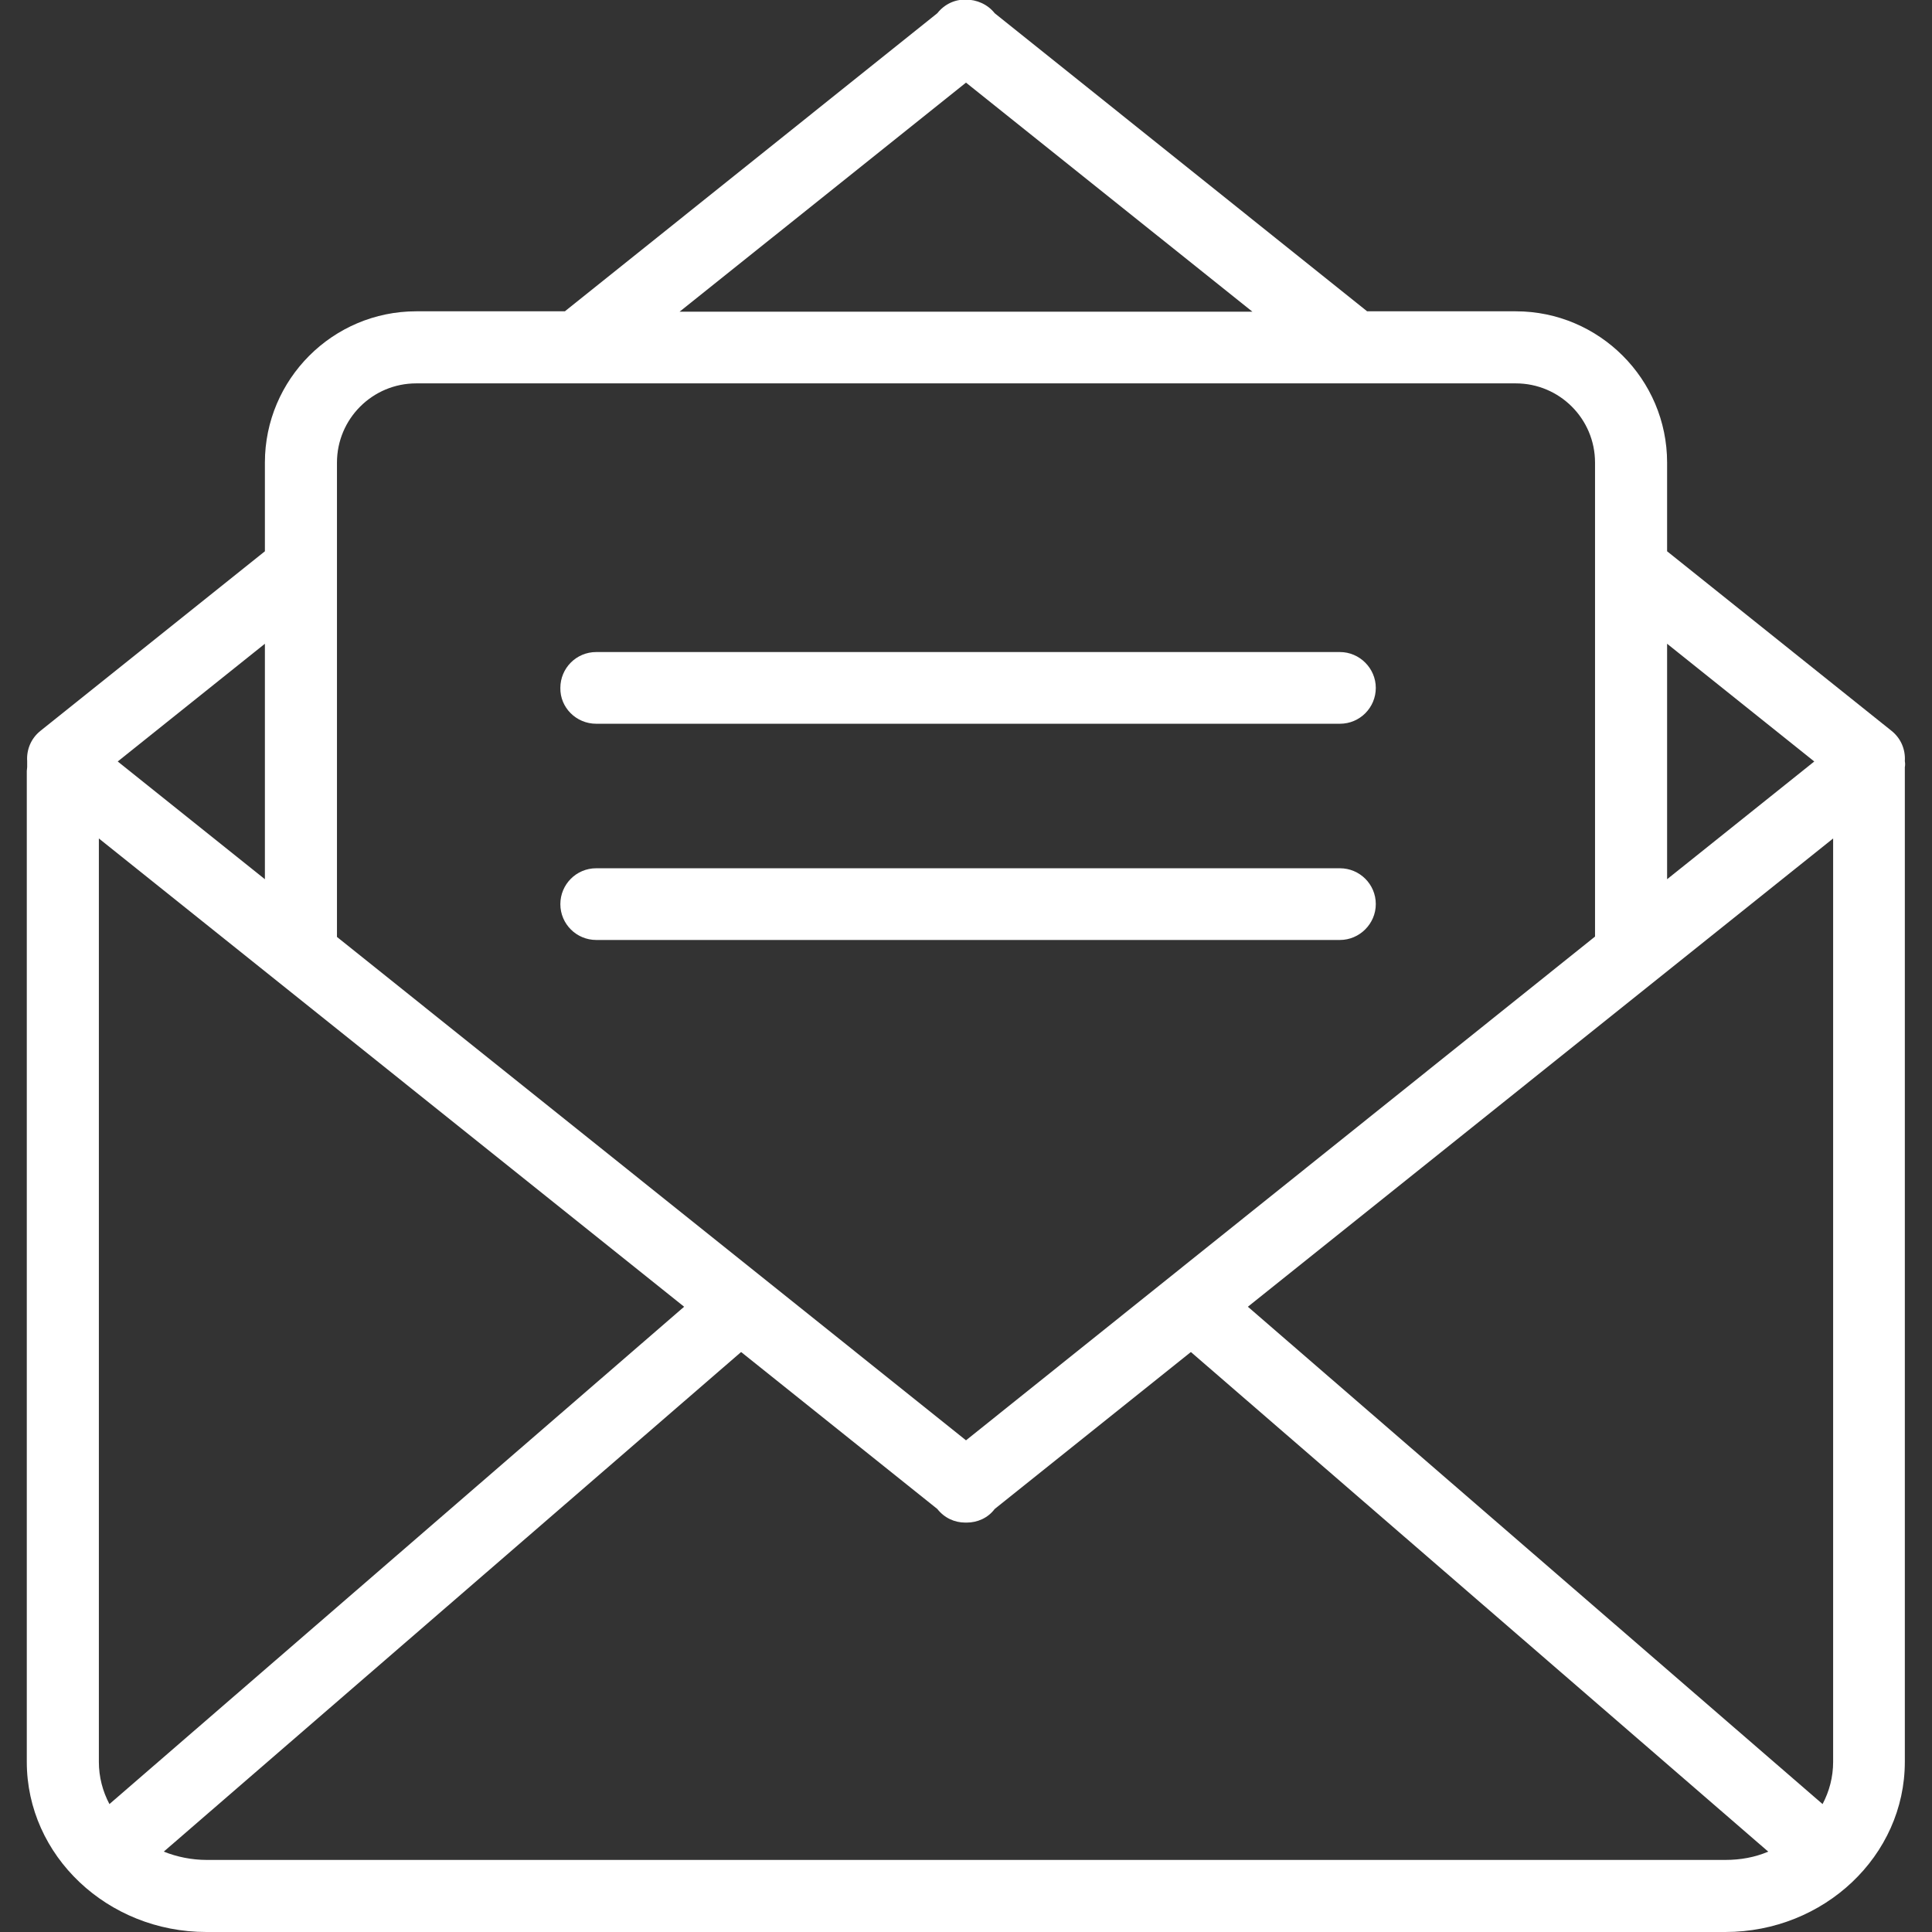
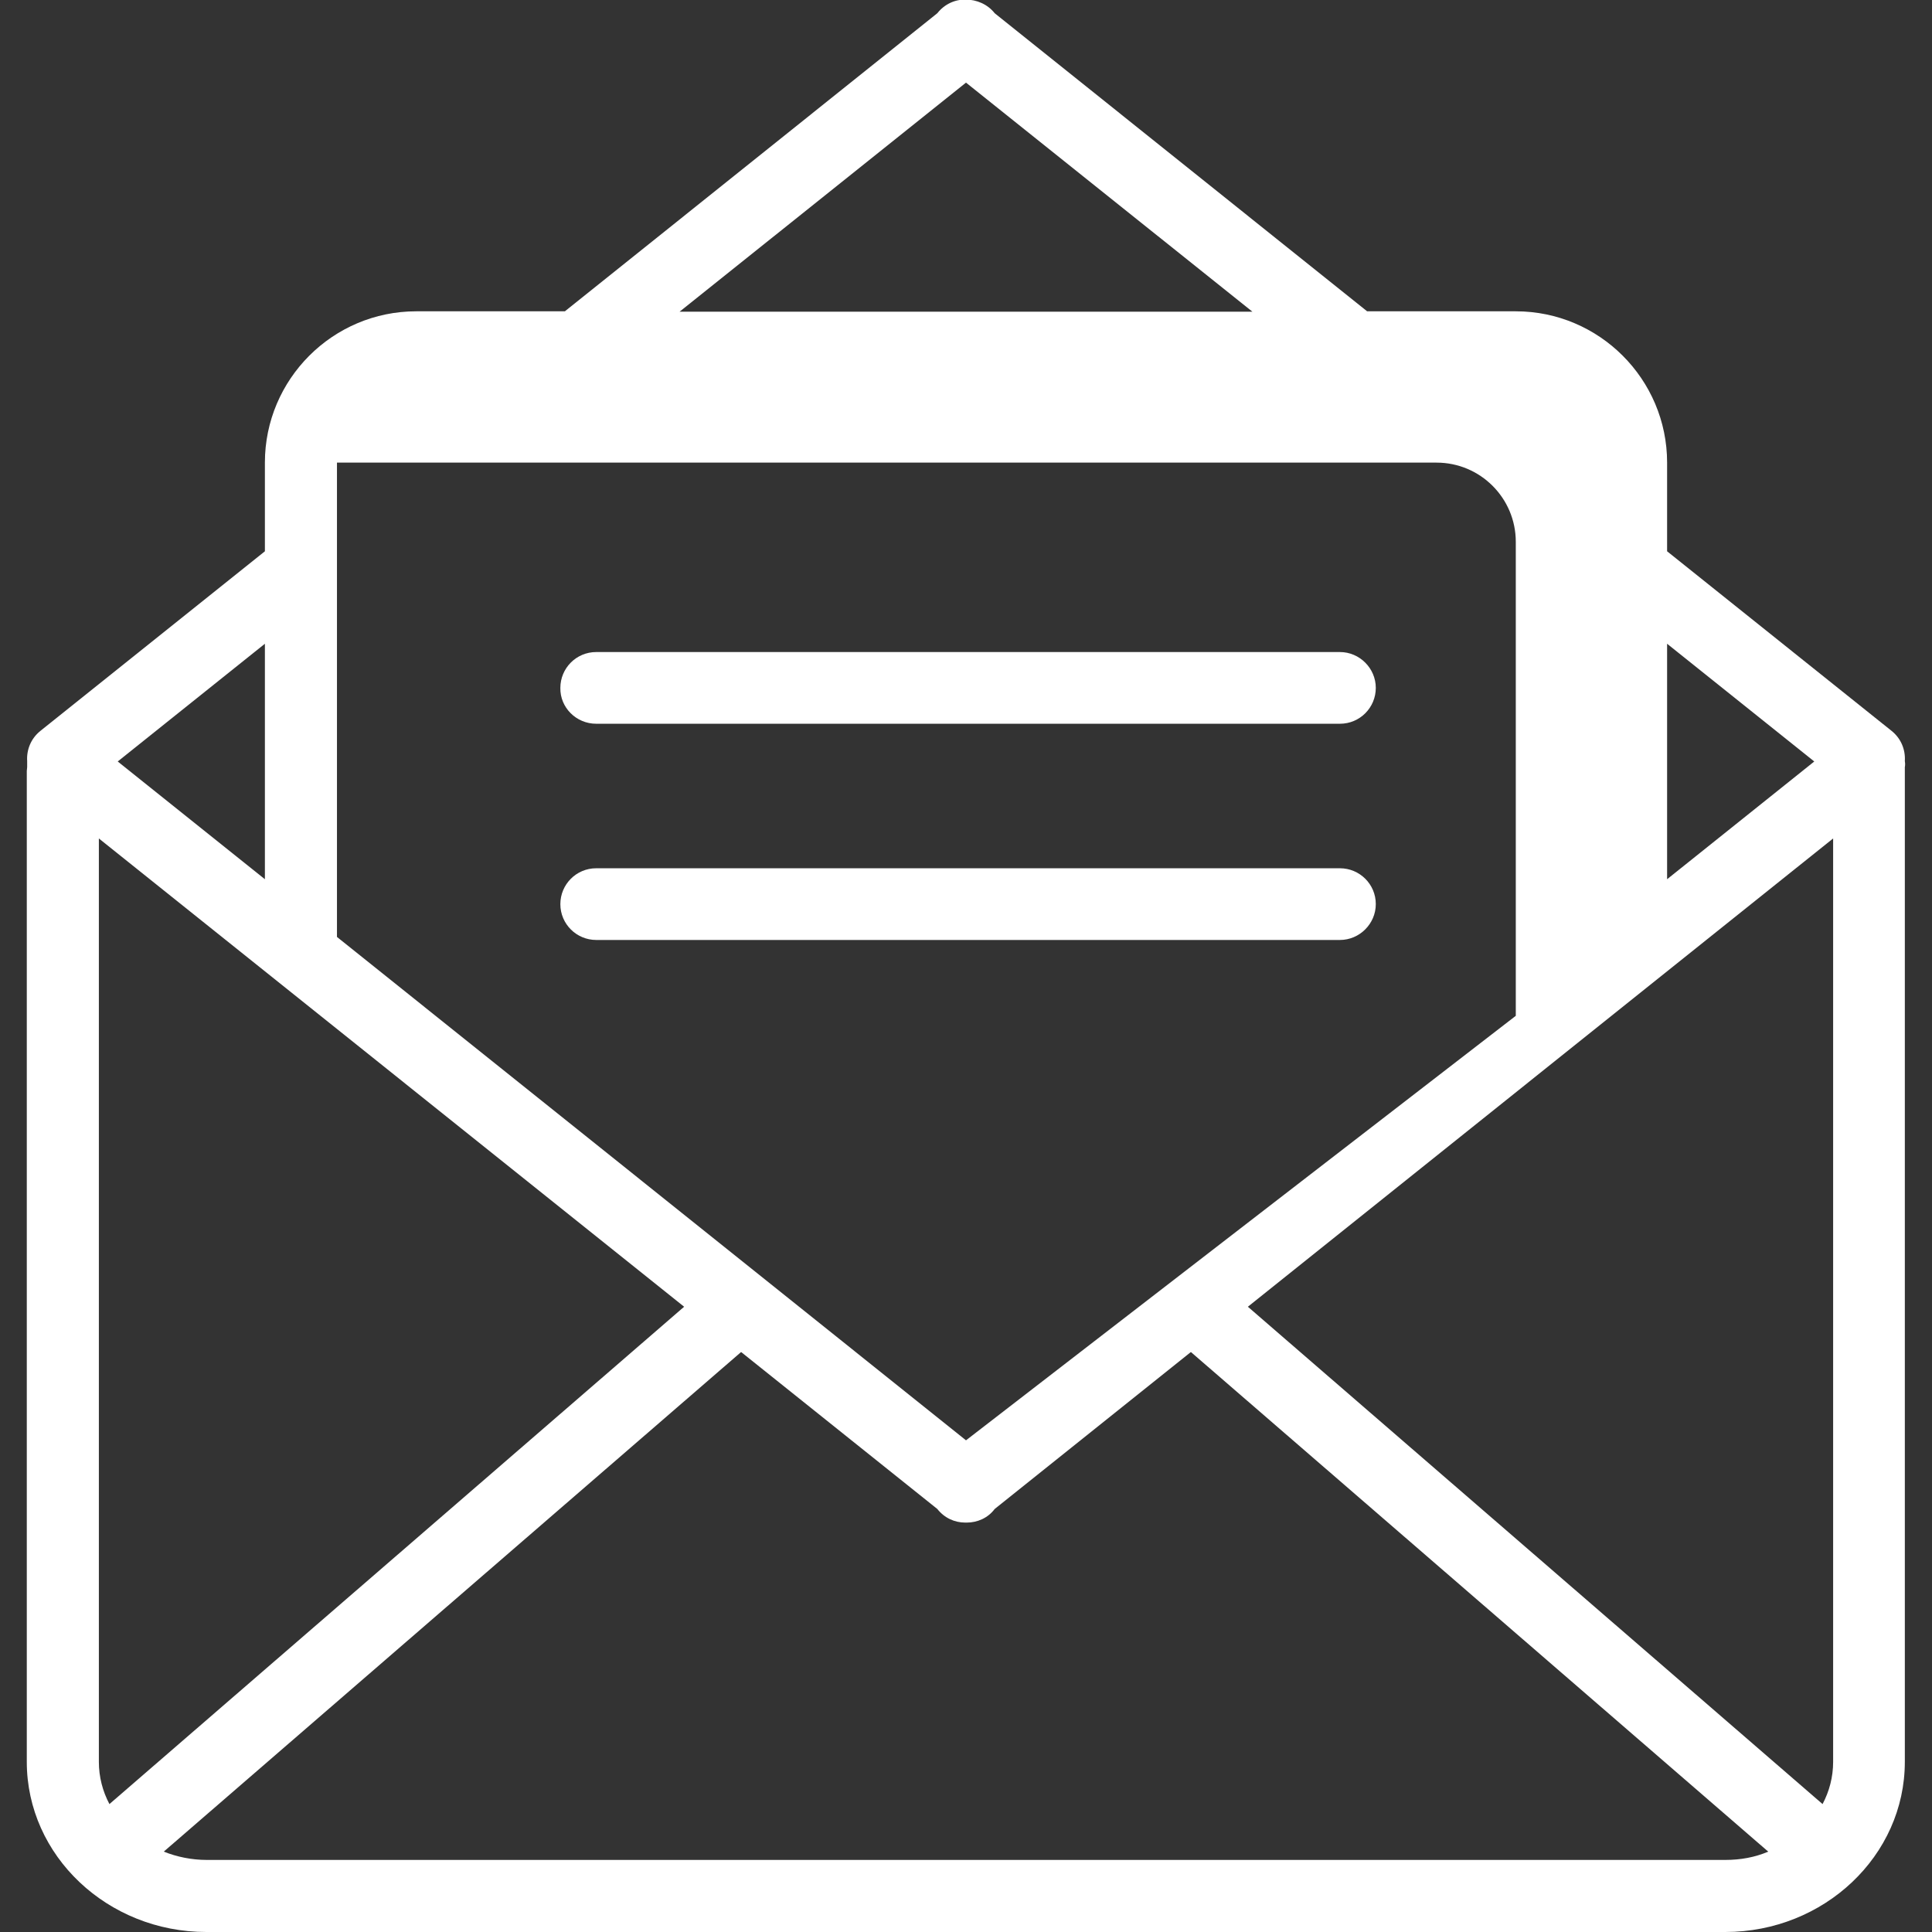
<svg xmlns="http://www.w3.org/2000/svg" xml:space="preserve" style="enable-background:new 0 0 512 512;" viewBox="0 0 512 512" y="0px" x="0px" id="Layer_17" version="1.1">
  <rect x="0" y="0" width="512" height="512" fill="#333333" stroke="none" />
  <style type="text/css">
	.st0{fill:#FFFFFF;}
</style>
-   <path d="M504.8,203.3c0.1-0.5,0.1-1,0-1.6c0.2-3-1-6-3.5-8l-59.5-47.6v-23.5c0-22.1-18-40.1-40.1-40.1h-39.4l-98.7-79  c0,0,0,0,0,0c-1.9-2.4-4.8-3.6-7.6-3.6c-2.9-0.1-5.7,1.2-7.6,3.6c0,0,0,0,0,0l-98.7,79h-39.4c-22.1,0-40.1,18-40.1,40.1v23.5  l-59.5,47.6c-2.5,2-3.7,5-3.5,8c0,0.5,0,1,0,1.6c0,0.3-0.1,0.7-0.1,1v262.6c0,24.9,21.4,45.1,47.6,45.1h402.5  c26.2,0,47.6-20.2,47.6-45.1V204.3C504.8,204,504.8,203.7,504.8,203.3L504.8,203.3z M441.8,170.6l39,31.2l-39,31.2V170.6z M256,21.9  l75.9,60.7H180.1L256,21.9z M89.3,122.6c0-11.6,9.4-21,21-21h291.4c11.6,0,21,9.4,21,21v28.2c0,0,0,0,0,0v97.4L256,381.7L89.3,248.3  L89.3,122.6z M70.2,170.6V233l-39-31.2L70.2,170.6z M26.2,466.9V222.2l155.1,124.1L29,478.1C27.2,474.7,26.2,470.9,26.2,466.9z   M457.2,492.9H54.8c-4,0-7.9-0.8-11.4-2.2l153-132.4l52,41.6c0,0,0,0,0,0c1.9,2.4,4.6,3.6,7.4,3.6c0.1,0,0.1,0,0.2,0  c0.1,0,0.1,0,0.2,0c2.8,0,5.6-1.2,7.4-3.6c0,0,0,0,0,0l52-41.6l153,132.4C465.1,492.2,461.3,492.9,457.2,492.9L457.2,492.9z   M485.8,466.9c0,4-1,7.8-2.8,11.2L330.7,346.3l155.1-124.1V466.9z M158,191.8h197.1c5.3,0,9.5-4.3,9.5-9.5s-4.3-9.5-9.5-9.5H158  c-5.3,0-9.5,4.3-9.5,9.5C148.4,187.5,152.7,191.8,158,191.8z M364.6,239.6c0-5.3-4.3-9.5-9.5-9.5H158c-5.3,0-9.5,4.3-9.5,9.5  c0,5.3,4.3,9.5,9.5,9.5h197.1C360.3,249.1,364.6,244.8,364.6,239.6z" class="st0" />
+   <path d="M504.8,203.3c0.1-0.5,0.1-1,0-1.6c0.2-3-1-6-3.5-8l-59.5-47.6v-23.5c0-22.1-18-40.1-40.1-40.1h-39.4l-98.7-79  c0,0,0,0,0,0c-1.9-2.4-4.8-3.6-7.6-3.6c-2.9-0.1-5.7,1.2-7.6,3.6c0,0,0,0,0,0l-98.7,79h-39.4c-22.1,0-40.1,18-40.1,40.1v23.5  l-59.5,47.6c-2.5,2-3.7,5-3.5,8c0,0.5,0,1,0,1.6c0,0.3-0.1,0.7-0.1,1v262.6c0,24.9,21.4,45.1,47.6,45.1h402.5  c26.2,0,47.6-20.2,47.6-45.1V204.3C504.8,204,504.8,203.7,504.8,203.3L504.8,203.3z M441.8,170.6l39,31.2l-39,31.2V170.6z M256,21.9  l75.9,60.7H180.1L256,21.9z M89.3,122.6h291.4c11.6,0,21,9.4,21,21v28.2c0,0,0,0,0,0v97.4L256,381.7L89.3,248.3  L89.3,122.6z M70.2,170.6V233l-39-31.2L70.2,170.6z M26.2,466.9V222.2l155.1,124.1L29,478.1C27.2,474.7,26.2,470.9,26.2,466.9z   M457.2,492.9H54.8c-4,0-7.9-0.8-11.4-2.2l153-132.4l52,41.6c0,0,0,0,0,0c1.9,2.4,4.6,3.6,7.4,3.6c0.1,0,0.1,0,0.2,0  c0.1,0,0.1,0,0.2,0c2.8,0,5.6-1.2,7.4-3.6c0,0,0,0,0,0l52-41.6l153,132.4C465.1,492.2,461.3,492.9,457.2,492.9L457.2,492.9z   M485.8,466.9c0,4-1,7.8-2.8,11.2L330.7,346.3l155.1-124.1V466.9z M158,191.8h197.1c5.3,0,9.5-4.3,9.5-9.5s-4.3-9.5-9.5-9.5H158  c-5.3,0-9.5,4.3-9.5,9.5C148.4,187.5,152.7,191.8,158,191.8z M364.6,239.6c0-5.3-4.3-9.5-9.5-9.5H158c-5.3,0-9.5,4.3-9.5,9.5  c0,5.3,4.3,9.5,9.5,9.5h197.1C360.3,249.1,364.6,244.8,364.6,239.6z" class="st0" />
</svg>